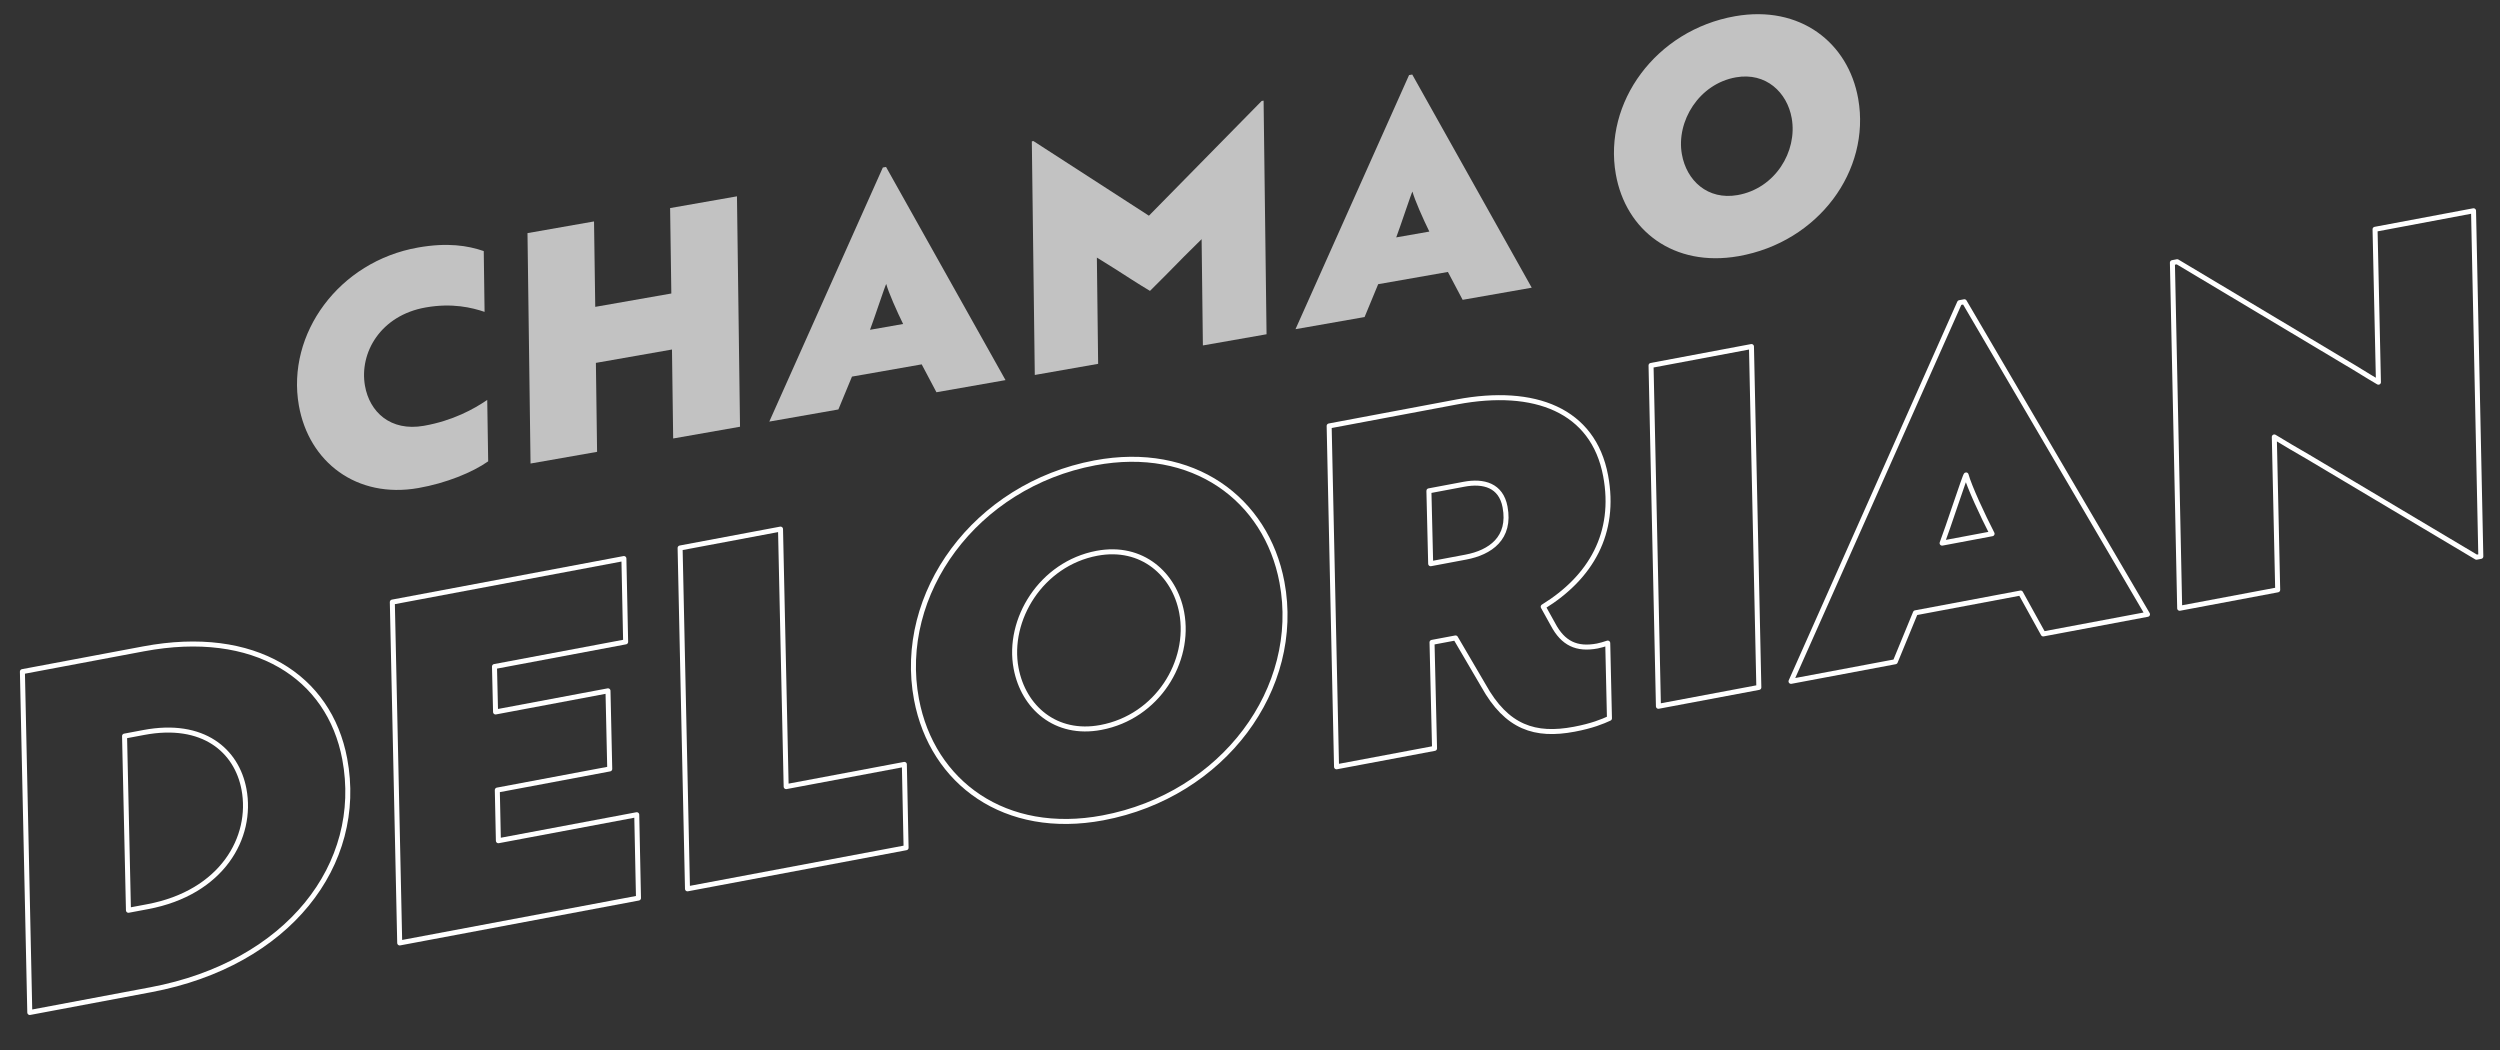
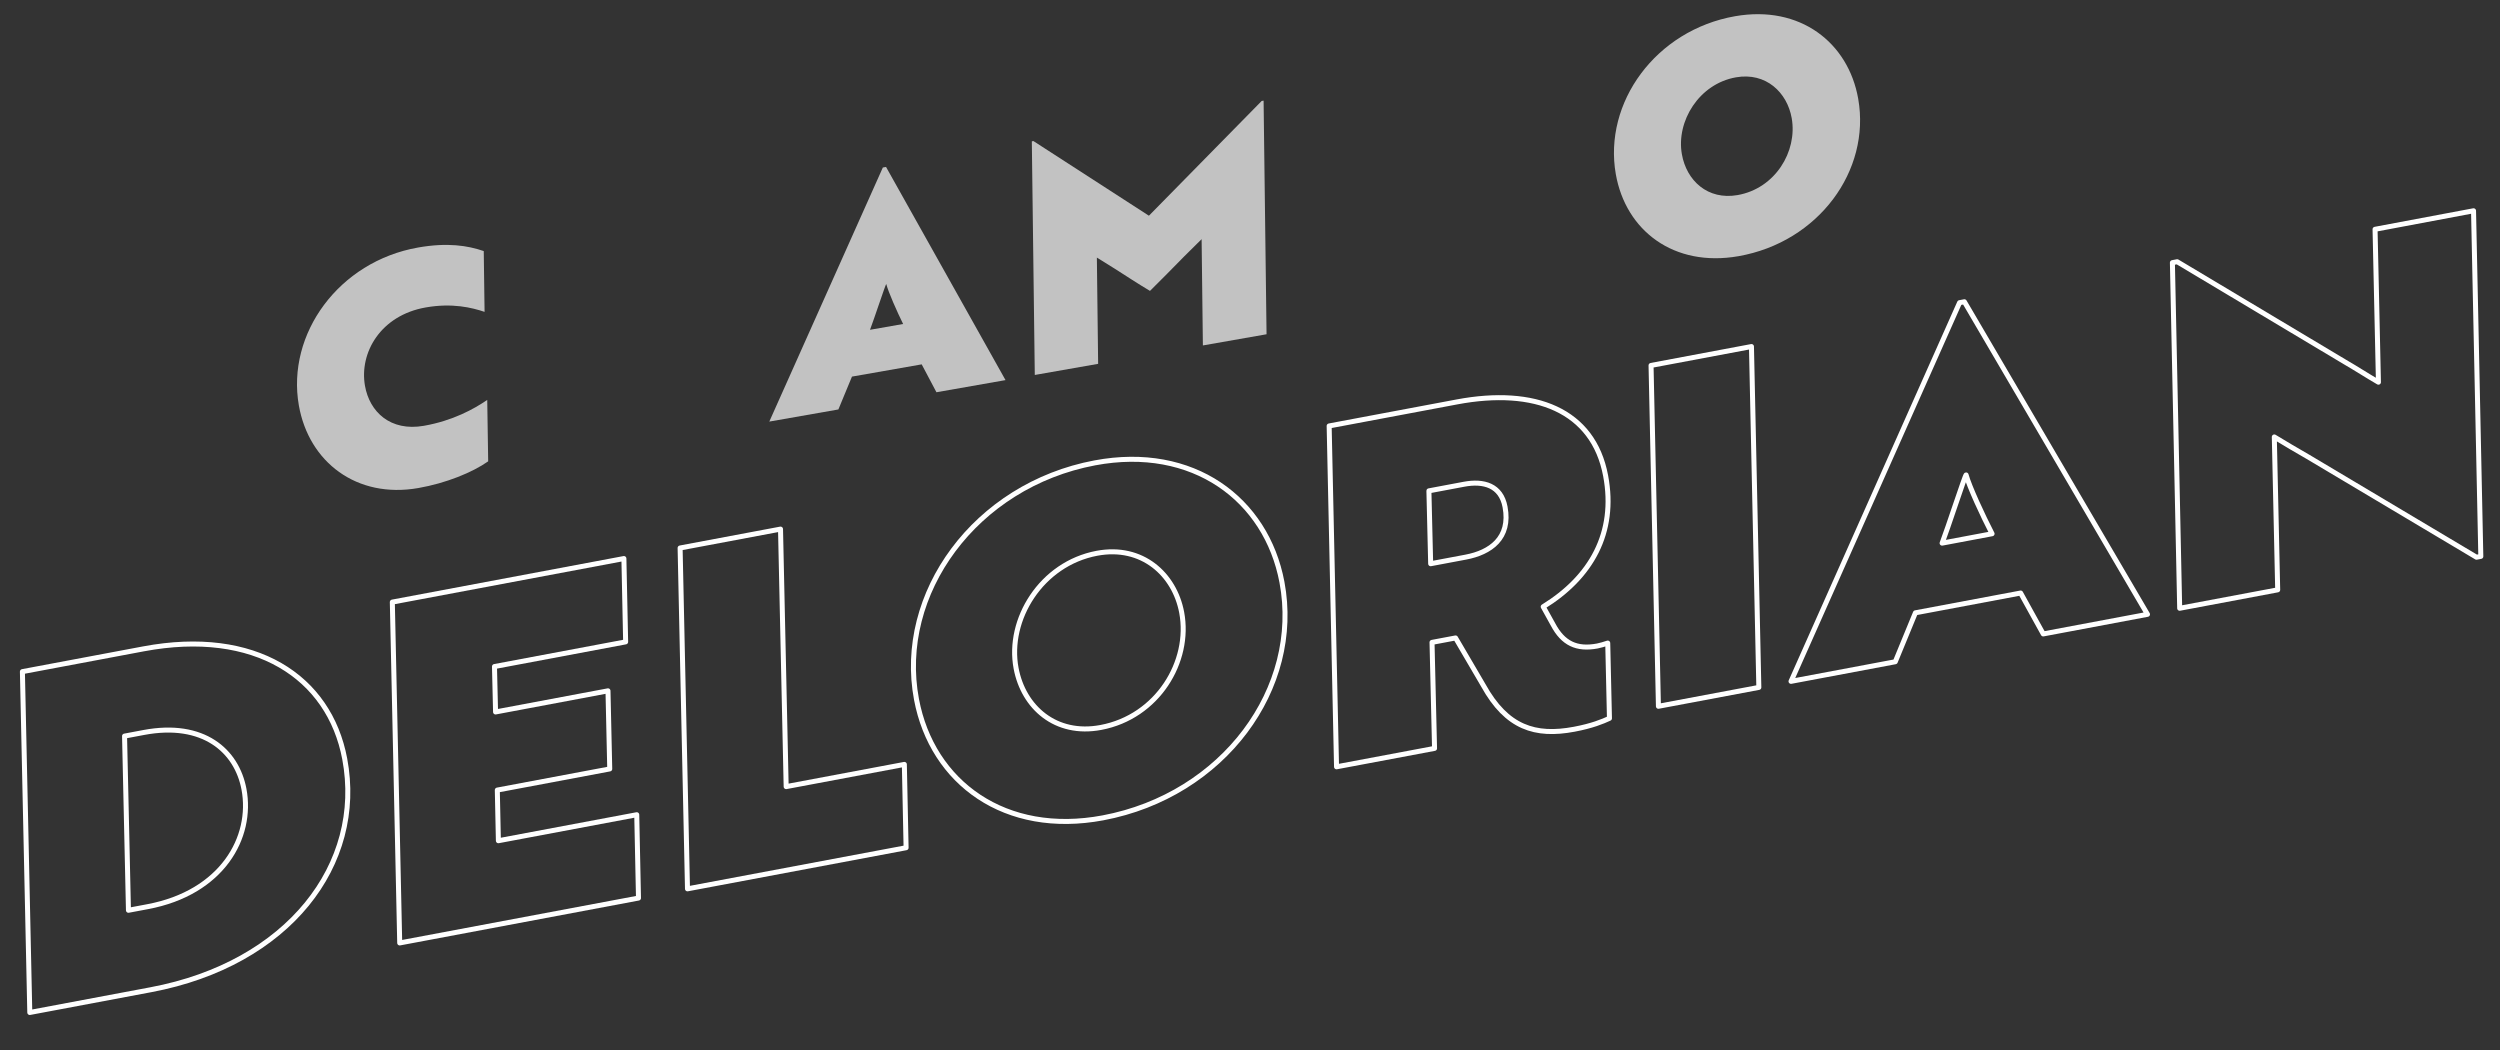
<svg xmlns="http://www.w3.org/2000/svg" version="1.1" viewBox="0 0 4000 1680">
  <rect x="0" y="0" width="4000" height="1680" fill="#333333" stroke="none" />
  <defs>
    <style>
      .cls-1 {
        fill: none;
        stroke: #fff;
        stroke-linecap: round;
        stroke-linejoin: round;
        stroke-width: 8px;
      }

      .cls-2 {
        fill: #fff;
        opacity: .7;
      }
    </style>
  </defs>
  <g>
    <g id="Camada_1">
      <g>
        <path class="cls-2" d="M775.3,498.98c-20.08-6.74-51.39-14.58-94.18-7.07-72.33,12.7-106.44,72.58-97.17,125.35,7.34,41.82,40.72,73.42,94.21,64.03,46.35-8.14,80.33-26.94,101.41-41.42l1.51,98.27c-25.23,17.77-67.38,34.93-111.69,42.71-98.81,17.35-175.32-41.57-191.23-132.18-20.11-114.5,64.03-230.38,190.86-252.66,46.86-8.23,79.26-3.14,104.96,5.69l1.33,97.27Z" />
-         <path class="cls-2" d="M1077.07,701.56l-1.9-142.34-121.74,21.38,1.9,142.34-106.46,18.7-4.89-368.65,106.46-18.7,1.95,136.68,121.74-21.38-1.95-136.68,106.96-18.79,4.89,368.65-106.96,18.79Z" />
+         <path class="cls-2" d="M1077.07,701.56Z" />
        <path class="cls-2" d="M1412.57,268l5.09-.89,191.17,341.06-110.53,19.41-23.59-44.61-111.55,19.59-21.75,52.57-110.53,19.41,181.68-406.54ZM1444.99,518.39c-9.78-19.84-23.7-51.26-27-64.03-1.02.18-20.19,58.46-25.98,73.33l52.97-9.3Z" />
        <path class="cls-2" d="M1783.29,429.72l-28.3-17.61,2.03,170.03-101.36,17.8-4.74-373.8,2.55-.45,184.8,119.45,180.41-183.59,3.06-.54,4.74,373.8-101.87,17.89-2.03-170.03-27.73,27.45c-18.26,18.6-36.52,37.21-54.87,55.31-19.34-11.48-37.76-23.65-56.68-35.72Z" />
-         <path class="cls-2" d="M2254.5,120.13l5.09-.89,191.17,341.06-110.53,19.41-23.59-44.61-111.55,19.59-21.75,52.57-110.53,19.41,181.68-406.54ZM2286.93,370.53c-9.78-19.84-23.7-51.26-27-64.03-1.02.18-20.19,58.46-25.98,73.33l52.97-9.3Z" />
        <path class="cls-2" d="M2776.14,25.95c103.91-18.25,181.19,42.08,197.01,132.19,20.2,115-63.69,229.3-191.54,251.75-103.4,18.16-180.42-40.68-196.33-131.28-20.11-114.5,64.03-230.38,190.86-252.66ZM2780.19,312.12c60.1-10.56,95.92-69.71,86.57-122.98-7.26-41.32-41.32-73.83-89.2-65.42-59.08,10.38-95.83,70.2-86.57,122.98,7.43,42.32,41.32,73.83,89.2,65.42Z" />
      </g>
      <g>
        <path class="cls-1" d="M47.66,1619.99l-11.81-545.38,193.71-36.42c178.34-33.53,297.27,44.5,321.99,175.99,31.77,168.95-90.33,328.05-310.18,369.38l-193.71,36.42ZM199.29,1177.74l6.24,278.71,30.75-5.78c119.15-22.4,168.59-110.79,154.08-187.92-11.6-61.71-65.01-108.71-160.33-90.78l-30.75,5.78Z" />
        <path class="cls-1" d="M639.54,1508.71l-11.81-545.38,370.51-69.66,2.78,133.33-209.85,39.46,1.73,72.69,179.88-33.82,2.8,124.96-179.88,33.82,1.71,81.06,221.38-41.62,2.78,133.33-382.04,71.83Z" />
        <path class="cls-1" d="M1099.98,1422.14l-11.81-545.37,160.66-30.21,9.03,412.04,189.1-35.55,2.78,133.33-349.76,65.76Z" />
        <path class="cls-1" d="M1751.78,740.58c156.81-29.48,274.33,57.94,299.33,190.9,31.9,169.69-93.5,340.81-286.45,377.09-156.05,29.34-273.14-55.88-298.28-189.58-31.77-168.95,94-342.43,285.4-378.41ZM1761.34,1163.93c90.71-17.05,144.13-105.43,129.35-184.03-11.46-60.97-63.33-108.26-135.59-94.67-89.17,16.76-143.99,106.17-129.35,184.04,11.74,62.44,63.33,108.26,135.59,94.67Z" />
        <path class="cls-1" d="M2291.24,1027.8l4.03,169.61-156.81,29.48-11.81-545.38,204.47-38.44c124.53-23.41,218.12,12.99,237.87,118.03,17.26,91.82-23.54,162.62-99.86,209.67l15.66,28.24c16.07,30.44,37.91,40.79,70.96,34.57,5.38-1.01,10.62-2.76,16.64-4.65l2.74,120.41c-10.98,5.11-27.97,12.1-56.41,17.45-62.26,11.71-107.92-2.53-145.28-70.03l-44.54-76.05-37.67,7.08ZM2286.25,785.36l2.82,116.59,56.12-10.55c39.2-7.37,72.29-30.33,62.9-80.28-6.49-34.53-34.21-42.24-65.72-36.32l-56.11,10.55Z" />
        <path class="cls-1" d="M2653.48,1130.05l-11.81-545.37,160.66-30.21,11.81,545.38-160.66,30.21Z" />
        <path class="cls-1" d="M3135.31,484.26l7.69-1.45,293,500.11-166.81,31.36-36.18-65.45-168.34,31.65-32.23,78.31-166.81,31.36,269.69-605.91ZM3187.32,853.99c-15.02-29.12-36.44-75.29-41.57-94.1-1.54.29-29.81,86.98-38.38,109.13l79.94-15.03Z" />
        <path class="cls-1" d="M3962.38,891.56l-269.77-160.71c-17.86-10.33-35.72-20.66-53.72-31.73l5.41,244.64-156.81,29.48-11.65-553.01,7.69-1.45,268.1,160.26c17.86,10.33,36,22.13,53.86,32.46l-5.41-244.64,157.58-29.63,11.65,553.01-6.92,1.3Z" />
      </g>
    </g>
  </g>
</svg>